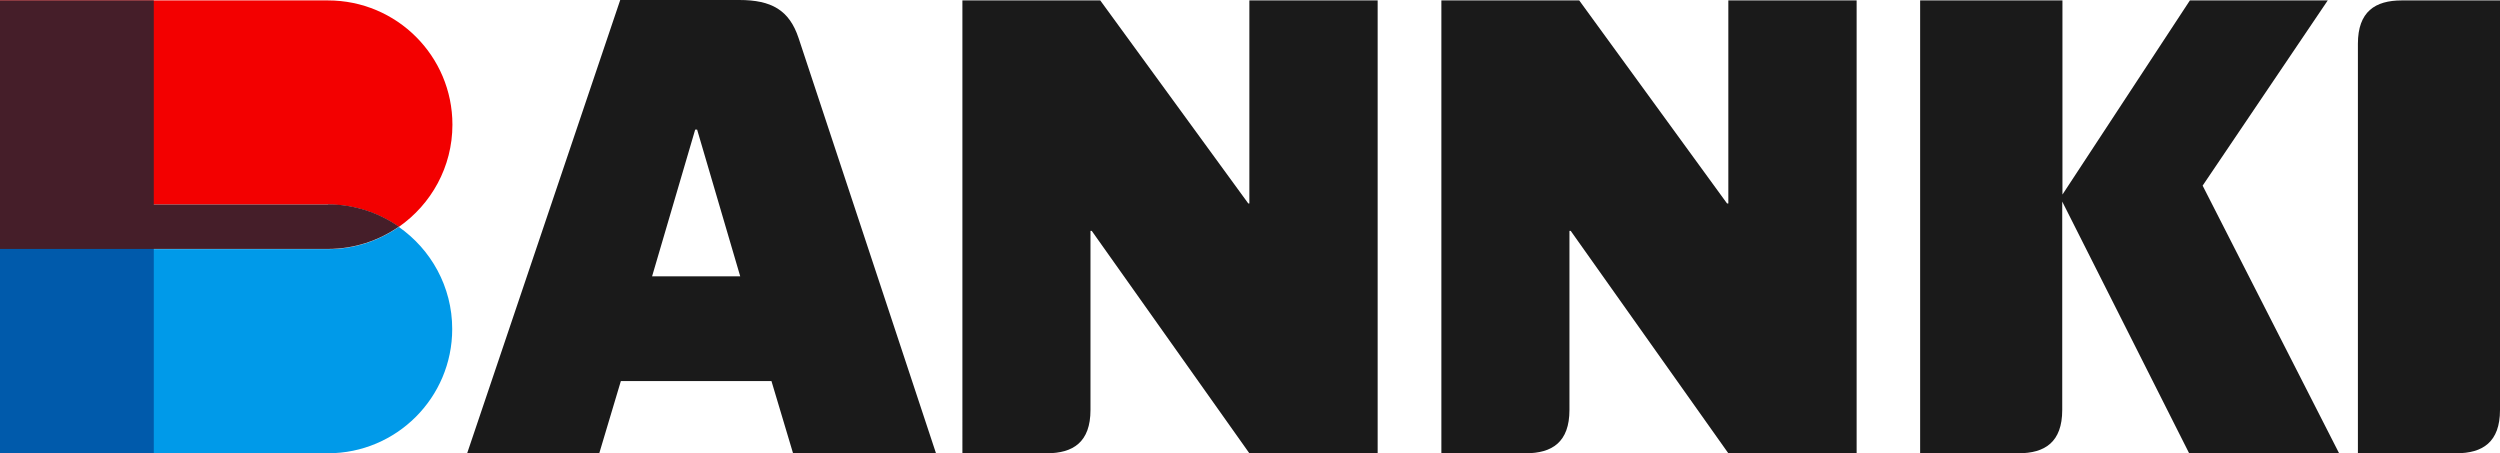
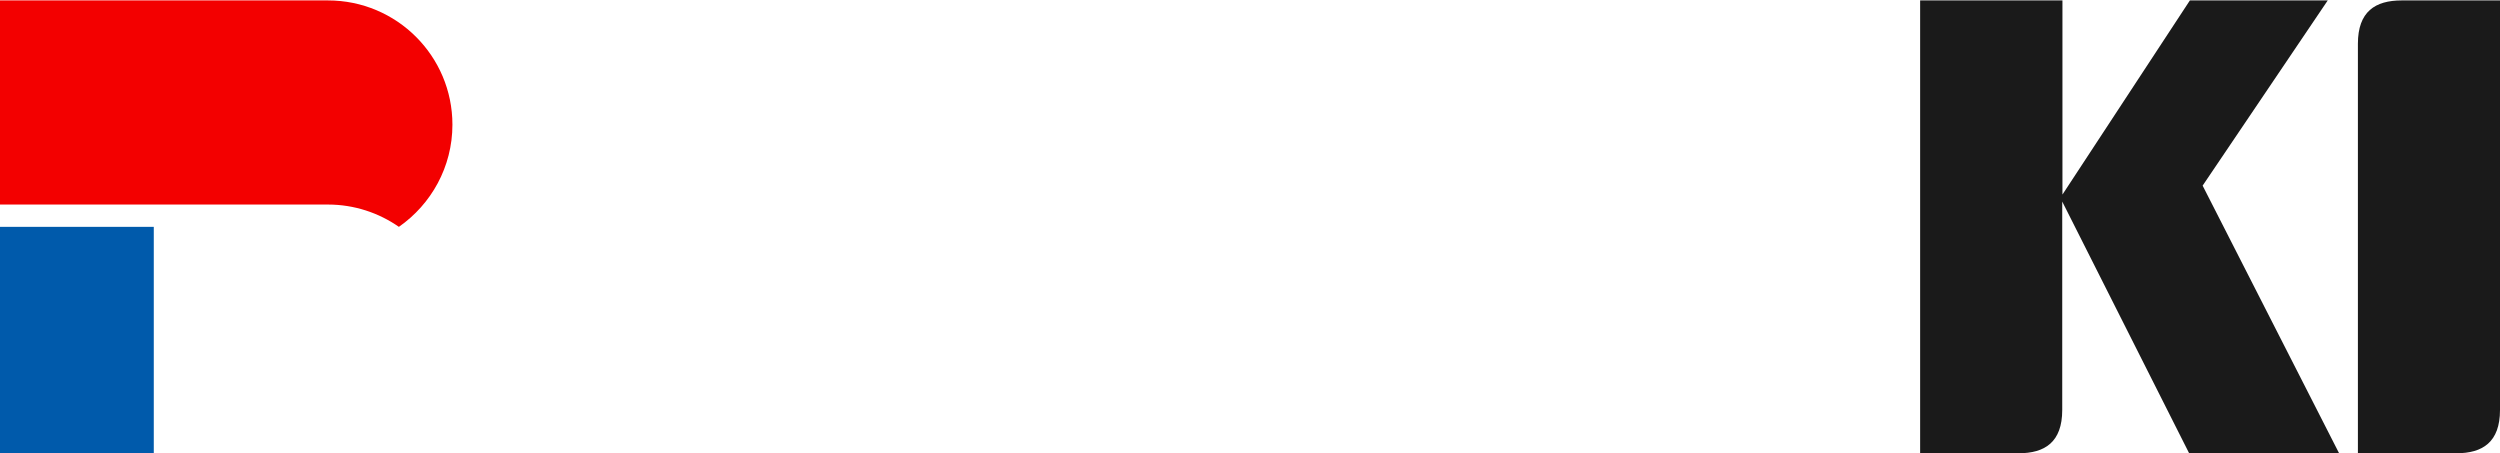
<svg xmlns="http://www.w3.org/2000/svg" viewBox="0 0 117.7 21.35">
  <defs>
    <style>
      .cls-1 {
        fill: #005aab;
      }

      .cls-2 {
        fill: #f30000;
      }

      .cls-3 {
        fill: #009ae9;
      }

      .cls-4 {
        fill: #451e29;
      }

      .cls-5 {
        fill: #1a1a1a;
      }

      .cls-6 {
        mix-blend-mode: multiply;
      }

      .cls-7 {
        isolation: isolate;
      }
    </style>
  </defs>
  <g class="cls-7">
    <g id="_图层_2" data-name="图层 2">
      <g id="_图层_1-2" data-name="图层 1">
        <g>
          <g class="cls-6">
            <path class="cls-2" d="M18.78,10.68c1.52-1.06,2.52-2.82,2.52-4.81C21.3,2.64,18.68,.02,15.44,.02H0V9.63H15.44c1.24,0,2.39,.39,3.34,1.05Z" />
          </g>
          <g class="cls-6">
-             <path class="cls-3" d="M18.78,10.68c-.95,.66-2.1,1.05-3.34,1.05H0v9.61H15.44c3.23,0,5.85-2.62,5.85-5.85,0-1.99-1-3.75-2.52-4.81Z" />
-           </g>
+             </g>
          <rect class="cls-1" y="10.68" width="7.24" height="10.66" />
-           <path class="cls-4" d="M15.44,9.63H7.24V.02H0V11.72H15.44c1.24,0,2.39-.39,3.34-1.05-.95-.66-2.1-1.05-3.34-1.05Z" />
        </g>
        <g>
-           <path class="cls-5" d="M34.8,0h-5.6l-7.21,21.35h6.22l1.02-3.41h7.09l1.02,3.41h6.73S38.04,3.13,37.6,1.8c-.44-1.33-1.28-1.8-2.8-1.8Zm-4.1,13.01l2.03-6.91h.09l2.03,6.91h-4.16Z" />
-           <path class="cls-5" d="M81.37,9.58h-.06L74.35,.02h-6.49V21.34h3.97c1.24,0,2.06-.52,2.06-2.04v-.28h0V10.87h.06l7.42,10.47h6.04V.02h-6.04V9.58Z" />
          <path class="cls-5" d="M109.59,.02h-6.49l-6,9.14V.02h-6.7V21.34h4.63c1.24,0,2.06-.52,2.06-2.04V9.49l5.97,11.84h7.06l-6.42-12.59L109.59,.02Z" />
          <path class="cls-5" d="M115.62,.02h-2.55c-1.24,0-2.06,.52-2.06,2.04V21.34h4.63c1.24,0,2.06-.52,2.06-2.04V.02h-2.08Z" />
-           <path class="cls-5" d="M58.83,9.58h-.06L51.8,.02h-6.49V21.34h3.97c1.24,0,2.06-.52,2.06-2.04v-.28h0V10.87h.06l7.42,10.47h6.04V.02h-6.04V9.58Z" />
        </g>
      </g>
    </g>
  </g>
</svg>